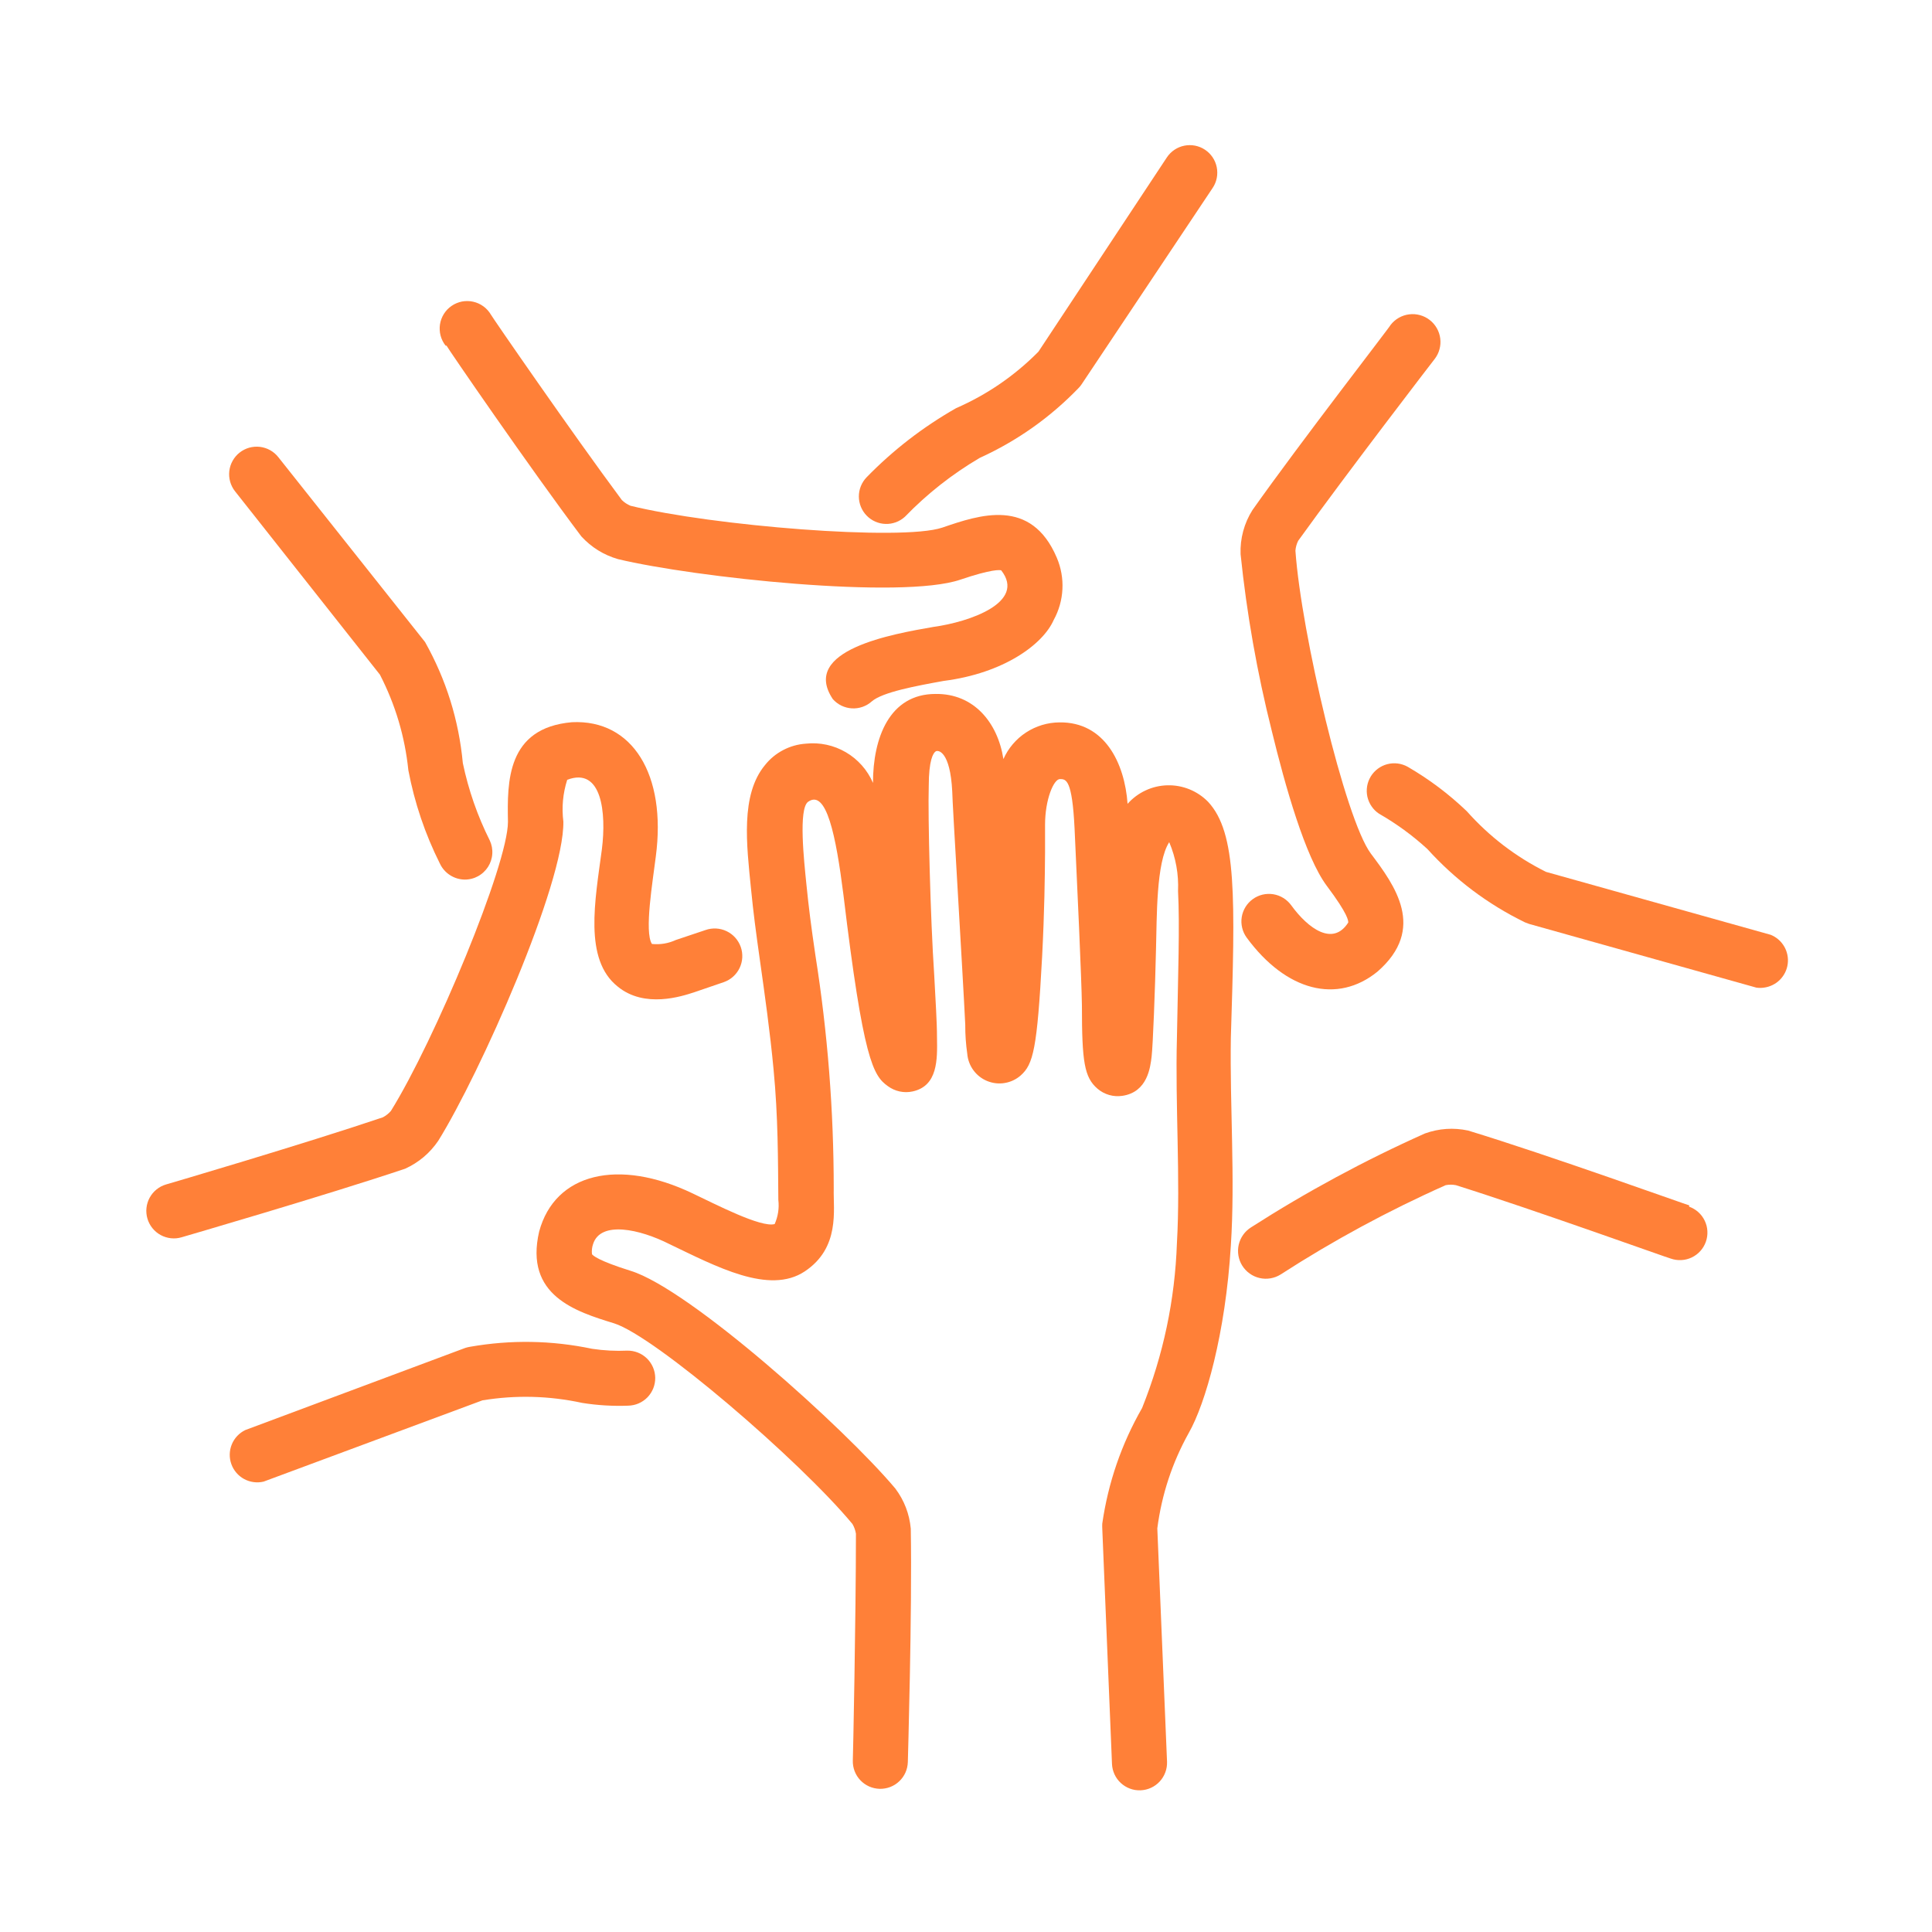
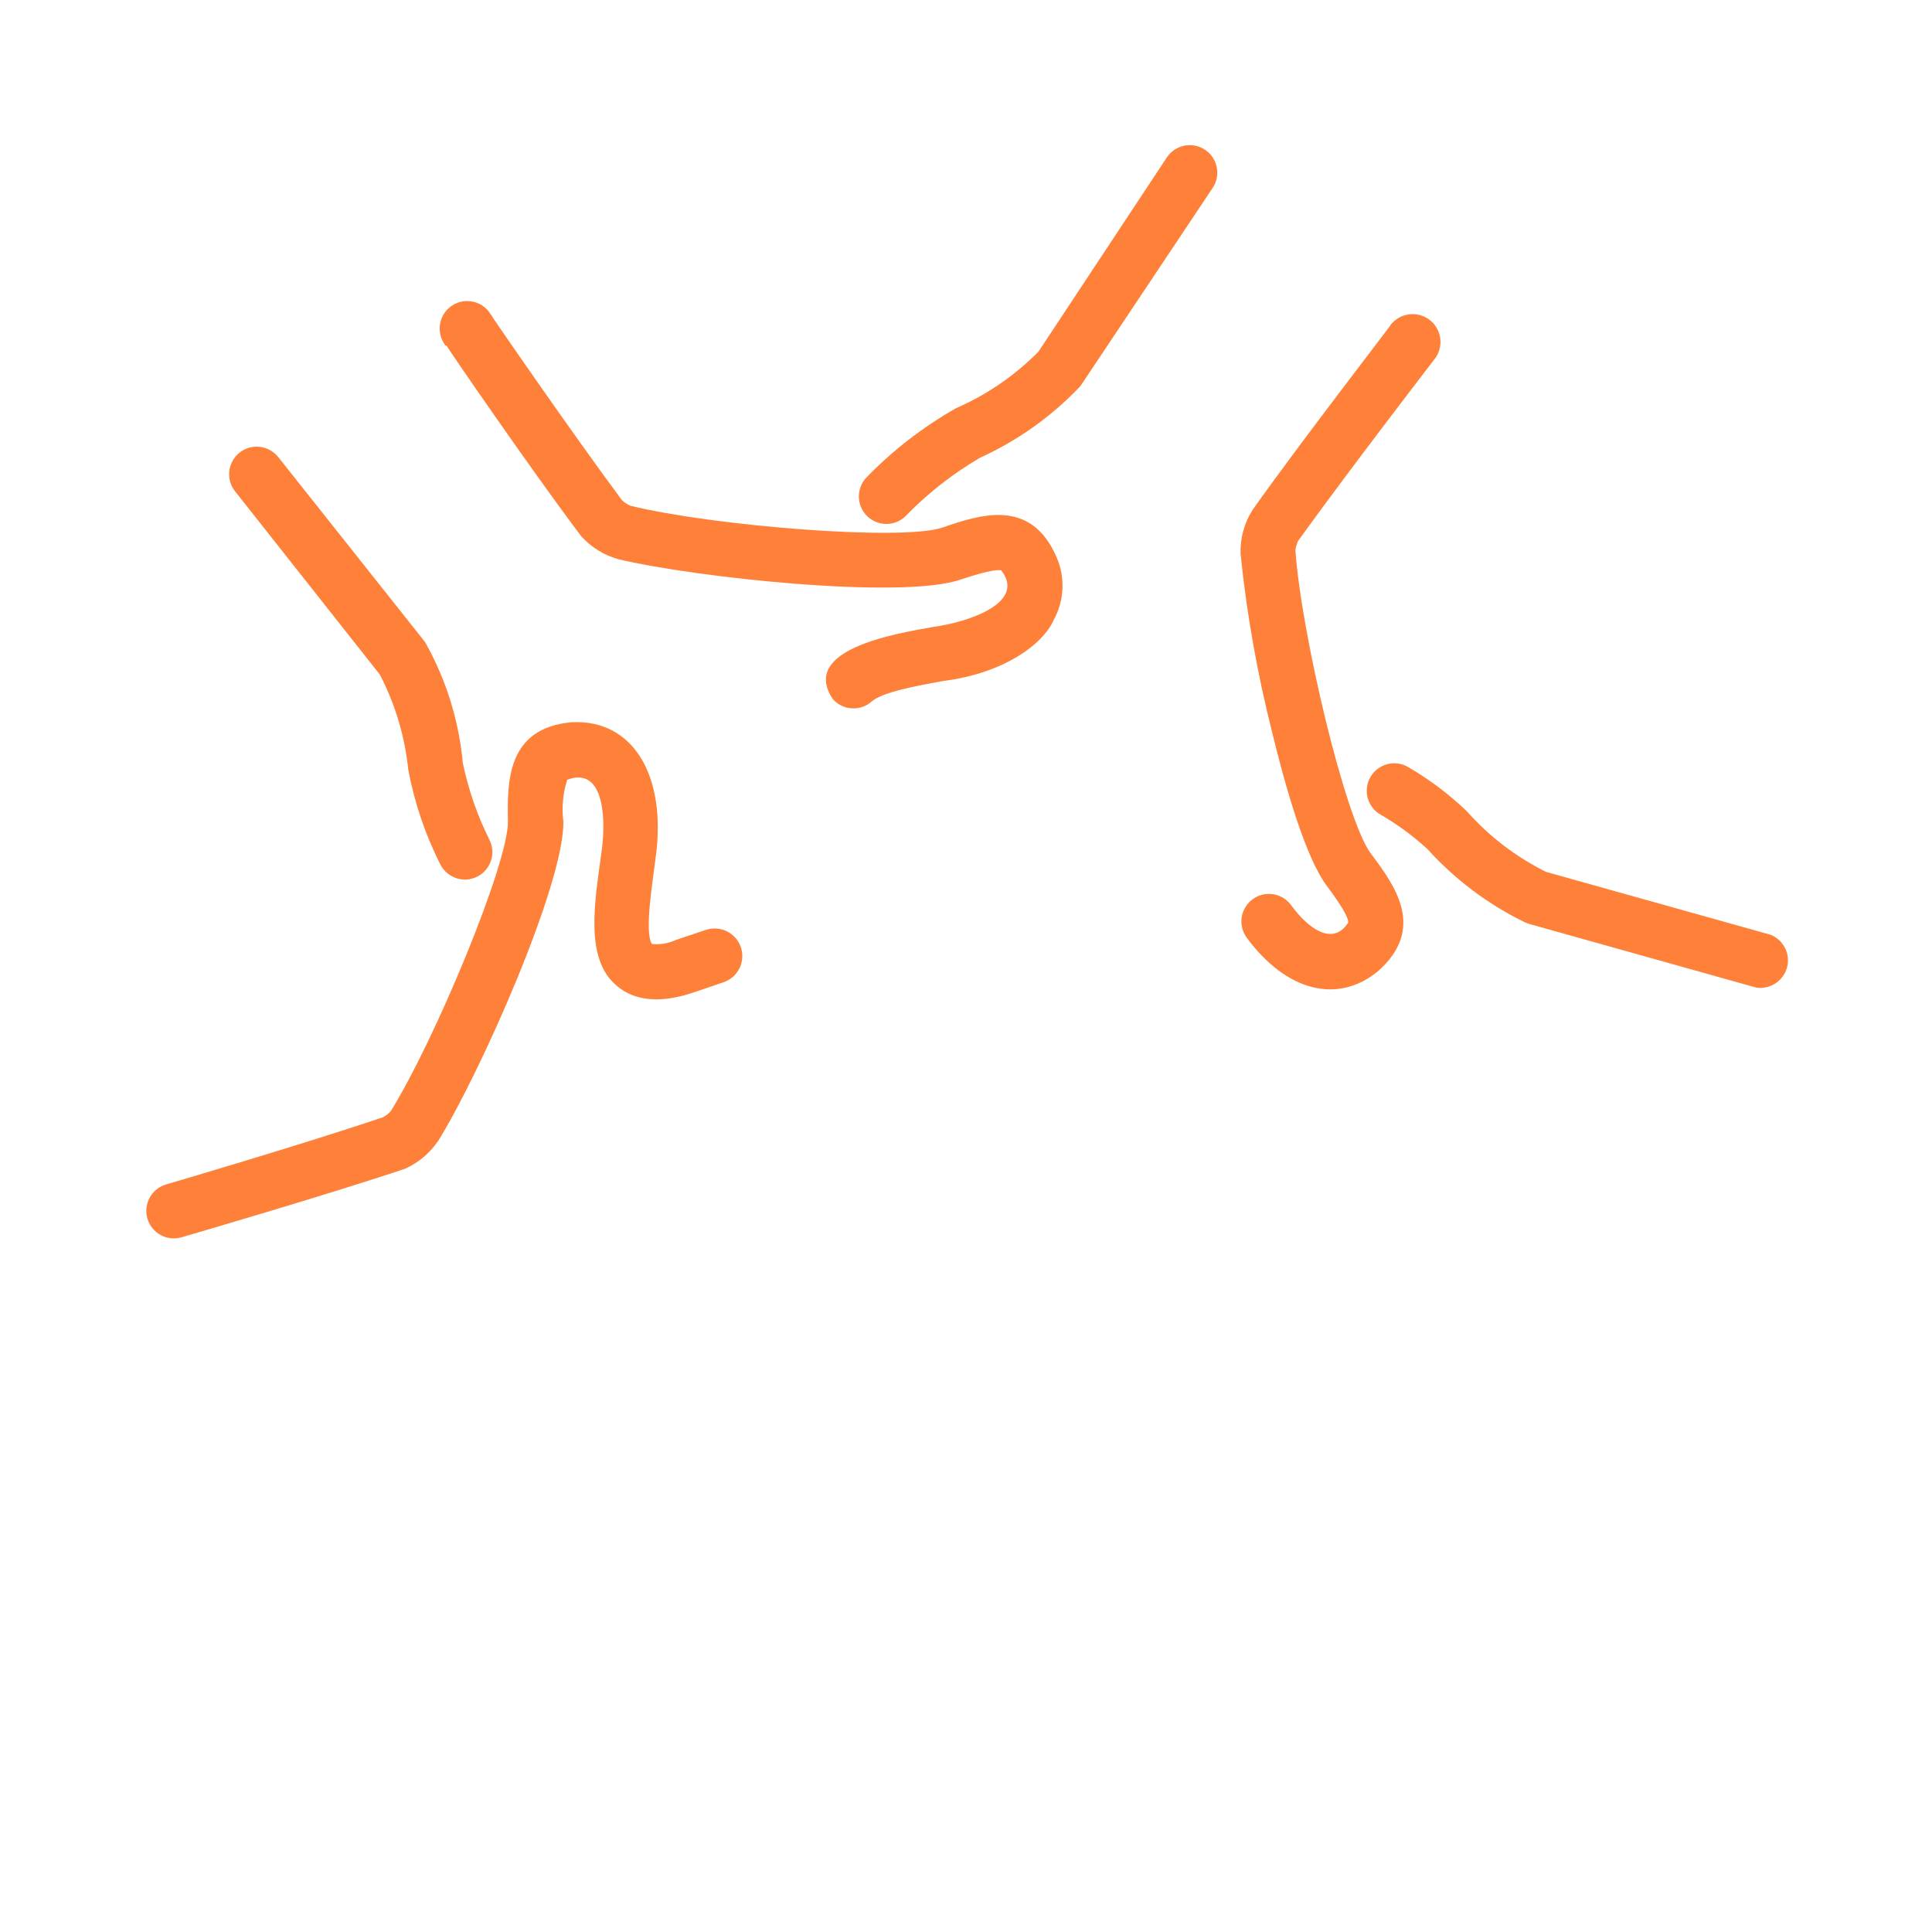
<svg xmlns="http://www.w3.org/2000/svg" width="500" zoomAndPan="magnify" viewBox="0 0 375 375" height="500" preserveAspectRatio="xMidYMid meet" version="1.0">
  <defs>
    <clipPath id="f9d92cbb4c">
      <path d="M 265 148 L 347.711 148 L 347.711 192 L 265 192 Z M 265 148 " clip-rule="nonzero" />
    </clipPath>
    <clipPath id="824b0b04e3">
-       <path d="M 104 134 L 240 134 L 240 347.711 L 104 347.711 Z M 104 134 " clip-rule="nonzero" />
-     </clipPath>
+       </clipPath>
  </defs>
  <rect x="-37.5" width="450" fill="#ffffff" y="-37.5" height="450" fill-opacity="1" />
-   <path fill="#ff8038" d="M 327.883 233.961 C 327.668 233.961 300.395 224.133 284.941 219.434 C 282.102 218.836 279.312 219.027 276.578 220.004 C 264.871 225.238 253.621 231.312 242.824 238.23 C 242.523 238.422 242.246 238.637 241.988 238.879 C 241.73 239.121 241.5 239.387 241.297 239.676 C 241.09 239.965 240.914 240.273 240.77 240.594 C 240.625 240.918 240.516 241.254 240.434 241.598 C 240.355 241.941 240.312 242.293 240.301 242.648 C 240.293 243 240.316 243.352 240.375 243.703 C 240.434 244.051 240.527 244.391 240.652 244.723 C 240.777 245.051 240.934 245.367 241.121 245.668 C 241.312 245.969 241.527 246.246 241.77 246.504 C 242.012 246.762 242.277 246.992 242.566 247.199 C 242.855 247.406 243.16 247.582 243.484 247.727 C 243.805 247.871 244.141 247.984 244.484 248.062 C 244.832 248.141 245.18 248.188 245.535 248.199 C 245.887 248.207 246.238 248.184 246.59 248.125 C 246.938 248.066 247.277 247.977 247.609 247.852 C 247.941 247.727 248.258 247.57 248.555 247.383 C 258.789 240.777 269.473 234.996 280.602 230.043 C 281.266 229.91 281.93 229.91 282.594 230.043 C 298.082 234.922 324.035 244.285 324.285 244.285 C 324.617 244.402 324.953 244.484 325.301 244.535 C 325.648 244.586 326 244.602 326.348 244.582 C 326.699 244.566 327.043 244.512 327.387 244.426 C 327.727 244.34 328.055 244.219 328.371 244.07 C 328.688 243.918 328.984 243.738 329.266 243.527 C 329.547 243.316 329.805 243.082 330.039 242.82 C 330.277 242.559 330.484 242.277 330.66 241.977 C 330.84 241.676 330.988 241.359 331.105 241.027 C 331.223 240.695 331.305 240.359 331.355 240.012 C 331.406 239.664 331.422 239.312 331.402 238.965 C 331.387 238.613 331.332 238.27 331.246 237.926 C 331.16 237.586 331.039 237.258 330.887 236.941 C 330.738 236.625 330.555 236.328 330.348 236.047 C 330.137 235.766 329.898 235.508 329.641 235.273 C 329.379 235.039 329.098 234.832 328.793 234.652 C 328.492 234.473 328.176 234.324 327.844 234.207 Z M 327.883 233.961 " fill-opacity="1" fill-rule="nonzero" />
  <g clip-path="url(#f9d92cbb4c)">
    <path fill="#ff8038" d="M 343.688 181.445 L 300.074 169.23 C 294.191 166.289 289.066 162.363 284.695 157.449 C 281.215 154.121 277.395 151.246 273.23 148.832 C 272.93 148.664 272.621 148.527 272.293 148.422 C 271.969 148.312 271.637 148.238 271.297 148.195 C 270.957 148.152 270.617 148.141 270.277 148.164 C 269.934 148.188 269.598 148.242 269.266 148.328 C 268.938 148.414 268.617 148.531 268.309 148.68 C 268 148.828 267.707 149.008 267.434 149.211 C 267.16 149.414 266.906 149.645 266.676 149.898 C 266.445 150.148 266.242 150.422 266.062 150.715 C 265.887 151.008 265.738 151.312 265.617 151.633 C 265.5 151.953 265.41 152.285 265.355 152.621 C 265.301 152.961 265.277 153.301 265.285 153.641 C 265.297 153.984 265.336 154.32 265.41 154.656 C 265.488 154.988 265.594 155.312 265.73 155.625 C 265.867 155.941 266.031 156.238 266.227 156.52 C 266.418 156.801 266.637 157.062 266.883 157.305 C 267.125 157.543 267.391 157.758 267.676 157.945 C 271.051 159.879 274.172 162.156 277.039 164.781 C 282.441 170.742 288.754 175.492 295.98 179.023 L 296.836 179.344 L 340.91 191.699 C 341.398 191.77 341.887 191.77 342.371 191.699 C 342.957 191.625 343.516 191.457 344.047 191.195 C 344.578 190.938 345.055 190.598 345.473 190.18 C 345.891 189.762 346.23 189.285 346.492 188.758 C 346.754 188.227 346.922 187.668 346.996 187.082 C 347.07 186.496 347.051 185.91 346.93 185.332 C 346.812 184.754 346.605 184.207 346.305 183.699 C 346.004 183.188 345.633 182.738 345.184 182.355 C 344.734 181.969 344.238 181.664 343.688 181.445 Z M 343.688 181.445 " fill-opacity="1" fill-rule="nonzero" />
  </g>
  <path fill="#ff8038" d="M 278.465 69.684 C 278.68 69.406 278.867 69.105 279.027 68.789 C 279.184 68.473 279.312 68.141 279.402 67.797 C 279.496 67.457 279.555 67.109 279.582 66.754 C 279.605 66.398 279.598 66.047 279.551 65.695 C 279.508 65.344 279.43 65 279.316 64.664 C 279.203 64.328 279.059 64.004 278.883 63.695 C 278.707 63.387 278.504 63.102 278.27 62.832 C 278.039 62.562 277.781 62.32 277.5 62.105 C 277.219 61.887 276.922 61.699 276.602 61.539 C 276.285 61.383 275.957 61.258 275.613 61.164 C 275.273 61.07 274.922 61.012 274.57 60.984 C 274.215 60.961 273.863 60.969 273.512 61.016 C 273.16 61.059 272.816 61.137 272.477 61.25 C 272.141 61.363 271.82 61.504 271.512 61.68 C 271.203 61.855 270.914 62.062 270.648 62.293 C 270.379 62.527 270.137 62.781 269.918 63.062 C 269.918 63.277 252.578 85.602 243.109 98.988 C 242.297 100.266 241.695 101.641 241.301 103.102 C 240.906 104.566 240.738 106.055 240.797 107.566 C 241.992 119.141 244.012 130.57 246.848 141.852 C 249.445 152.535 253.363 166.383 257.527 171.938 C 261.695 177.492 261.695 178.703 261.695 179.059 C 258.738 183.723 253.934 180.27 250.621 175.711 C 250.414 175.43 250.184 175.168 249.926 174.93 C 249.672 174.691 249.391 174.48 249.094 174.297 C 248.793 174.113 248.48 173.957 248.152 173.836 C 247.824 173.715 247.484 173.625 247.141 173.57 C 246.793 173.516 246.445 173.496 246.094 173.508 C 245.742 173.52 245.398 173.57 245.055 173.648 C 244.715 173.73 244.387 173.844 244.066 173.992 C 243.75 174.137 243.445 174.312 243.164 174.52 C 242.879 174.727 242.617 174.957 242.379 175.215 C 242.141 175.473 241.93 175.75 241.746 176.047 C 241.562 176.348 241.41 176.66 241.289 176.988 C 241.164 177.316 241.078 177.656 241.023 178 C 240.965 178.348 240.945 178.695 240.957 179.047 C 240.973 179.398 241.02 179.742 241.102 180.086 C 241.18 180.426 241.297 180.754 241.441 181.074 C 241.59 181.395 241.766 181.695 241.969 181.977 C 249.66 192.445 259.594 194.902 267.355 188.602 C 276.969 180.234 270.668 171.797 266.074 165.672 C 261.09 158.98 252.578 122.949 251.441 106.891 C 251.496 106.215 251.672 105.574 251.973 104.969 C 261.48 91.758 278.285 69.898 278.465 69.684 Z M 278.465 69.684 " fill-opacity="1" fill-rule="nonzero" />
  <path fill="#ff8038" d="M 235.383 36.469 C 235.578 36.176 235.742 35.867 235.875 35.543 C 236.008 35.219 236.109 34.883 236.176 34.539 C 236.242 34.195 236.277 33.848 236.273 33.496 C 236.273 33.145 236.238 32.797 236.168 32.453 C 236.102 32.109 235.996 31.777 235.863 31.453 C 235.727 31.129 235.562 30.824 235.367 30.531 C 235.172 30.242 234.949 29.973 234.699 29.723 C 234.449 29.477 234.18 29.258 233.887 29.062 C 233.598 28.867 233.289 28.703 232.965 28.57 C 232.637 28.438 232.305 28.336 231.961 28.27 C 231.617 28.203 231.27 28.168 230.918 28.172 C 230.566 28.172 230.219 28.207 229.875 28.277 C 229.531 28.344 229.199 28.449 228.875 28.582 C 228.551 28.719 228.242 28.883 227.953 29.078 C 227.66 29.273 227.391 29.496 227.145 29.746 C 226.898 29.996 226.676 30.266 226.484 30.559 L 201.559 68.262 C 196.93 72.934 191.602 76.59 185.574 79.227 C 179.148 82.883 173.359 87.355 168.199 92.648 C 167.961 92.898 167.75 93.164 167.562 93.453 C 167.375 93.742 167.219 94.043 167.09 94.363 C 166.961 94.68 166.863 95.008 166.801 95.348 C 166.734 95.684 166.703 96.023 166.703 96.367 C 166.703 96.711 166.738 97.051 166.805 97.387 C 166.871 97.727 166.969 98.051 167.098 98.371 C 167.227 98.688 167.387 98.992 167.574 99.277 C 167.762 99.566 167.977 99.832 168.215 100.078 C 168.453 100.324 168.715 100.547 168.996 100.742 C 169.277 100.938 169.578 101.105 169.891 101.242 C 170.207 101.383 170.531 101.488 170.863 101.566 C 171.199 101.641 171.539 101.684 171.883 101.695 C 172.227 101.703 172.566 101.684 172.906 101.629 C 173.246 101.57 173.574 101.484 173.898 101.367 C 174.219 101.246 174.527 101.098 174.82 100.918 C 175.113 100.742 175.387 100.535 175.641 100.305 C 179.965 95.836 184.809 92.027 190.168 88.875 C 197.441 85.562 203.848 81.031 209.395 75.273 C 209.602 75.055 209.793 74.816 209.961 74.562 Z M 235.383 36.469 " fill-opacity="1" fill-rule="nonzero" />
  <path fill="#ff8038" d="M 86.668 67.086 C 86.668 67.266 103.117 91.227 112.836 104.113 C 114.801 106.246 117.172 107.719 119.957 108.527 C 134.84 112.09 174.965 116.398 186.395 112.516 C 192.59 110.414 194.082 110.629 194.332 110.699 C 199.246 116.965 188.031 120.742 181.266 121.668 C 173.293 123.055 155.277 126.152 161.648 135.695 C 161.883 135.957 162.137 136.195 162.418 136.41 C 162.695 136.621 162.992 136.805 163.309 136.961 C 163.625 137.113 163.953 137.234 164.293 137.324 C 164.633 137.414 164.977 137.469 165.328 137.492 C 165.676 137.512 166.027 137.5 166.375 137.453 C 166.723 137.406 167.062 137.324 167.395 137.211 C 167.727 137.094 168.043 136.949 168.348 136.773 C 168.652 136.594 168.934 136.391 169.195 136.156 C 171.262 134.34 177.848 133.129 183.152 132.168 C 194.867 130.676 202.449 125.047 204.516 120.348 C 205.023 119.43 205.418 118.465 205.707 117.453 C 205.992 116.445 206.164 115.414 206.215 114.367 C 206.27 113.316 206.203 112.277 206.016 111.242 C 205.832 110.207 205.535 109.211 205.121 108.242 C 200.137 96.531 190.168 99.914 182.902 102.406 C 175 105.074 138.113 102.047 122.379 98.168 C 121.75 97.906 121.195 97.539 120.703 97.062 C 111.02 84.035 95.461 61.461 95.285 61.07 C 95.098 60.754 94.883 60.461 94.637 60.188 C 94.391 59.918 94.121 59.672 93.824 59.457 C 93.527 59.242 93.215 59.059 92.879 58.906 C 92.547 58.758 92.203 58.641 91.844 58.562 C 91.488 58.48 91.125 58.438 90.758 58.434 C 90.391 58.43 90.031 58.461 89.668 58.527 C 89.309 58.598 88.961 58.703 88.625 58.844 C 88.285 58.984 87.965 59.16 87.664 59.367 C 87.359 59.574 87.082 59.809 86.828 60.07 C 86.574 60.336 86.352 60.621 86.156 60.934 C 85.961 61.242 85.801 61.57 85.672 61.914 C 85.547 62.258 85.453 62.609 85.398 62.973 C 85.344 63.332 85.328 63.695 85.348 64.062 C 85.367 64.43 85.422 64.789 85.516 65.141 C 85.609 65.496 85.738 65.836 85.902 66.164 C 86.066 66.492 86.262 66.801 86.488 67.086 Z M 86.668 67.086 " fill-opacity="1" fill-rule="nonzero" />
  <path fill="#ff8038" d="M 82.504 124.621 L 54.02 88.734 C 53.801 88.457 53.559 88.207 53.293 87.977 C 53.027 87.75 52.738 87.551 52.434 87.379 C 52.125 87.207 51.805 87.066 51.473 86.961 C 51.137 86.852 50.797 86.777 50.449 86.734 C 50.102 86.695 49.75 86.688 49.402 86.715 C 49.051 86.742 48.707 86.805 48.367 86.898 C 48.031 86.996 47.707 87.121 47.395 87.281 C 47.078 87.441 46.785 87.629 46.512 87.848 C 46.234 88.062 45.98 88.305 45.754 88.574 C 45.527 88.84 45.328 89.125 45.156 89.434 C 44.984 89.738 44.844 90.059 44.734 90.391 C 44.625 90.727 44.551 91.066 44.508 91.414 C 44.469 91.766 44.461 92.113 44.488 92.465 C 44.516 92.812 44.578 93.156 44.672 93.496 C 44.766 93.832 44.895 94.16 45.055 94.473 C 45.211 94.785 45.398 95.078 45.617 95.355 L 73.746 130.957 C 76.75 136.797 78.59 142.977 79.262 149.508 C 80.465 155.832 82.504 161.875 85.387 167.629 C 85.605 168.09 85.879 168.512 86.215 168.891 C 86.551 169.273 86.934 169.602 87.363 169.875 C 87.789 170.148 88.25 170.359 88.734 170.504 C 89.223 170.648 89.719 170.723 90.227 170.727 C 90.453 170.727 90.676 170.715 90.895 170.684 C 91.117 170.656 91.336 170.617 91.551 170.559 C 91.77 170.504 91.98 170.438 92.188 170.355 C 92.395 170.273 92.598 170.176 92.793 170.07 C 92.988 169.961 93.176 169.844 93.355 169.711 C 93.539 169.582 93.711 169.441 93.871 169.285 C 94.035 169.133 94.188 168.973 94.332 168.801 C 94.473 168.629 94.605 168.449 94.727 168.262 C 94.844 168.074 94.953 167.879 95.051 167.676 C 95.145 167.477 95.227 167.27 95.297 167.055 C 95.367 166.844 95.422 166.629 95.465 166.41 C 95.508 166.191 95.539 165.969 95.551 165.746 C 95.566 165.523 95.57 165.301 95.555 165.078 C 95.543 164.855 95.516 164.633 95.477 164.414 C 95.434 164.195 95.379 163.98 95.312 163.766 C 95.246 163.555 95.164 163.348 95.07 163.145 C 92.676 158.363 90.934 153.355 89.836 148.121 C 89.051 139.77 86.609 131.938 82.504 124.621 Z M 82.504 124.621 " fill-opacity="1" fill-rule="nonzero" />
  <path fill="#ff8038" d="M 78.656 226.84 C 81.293 225.629 83.43 223.824 85.066 221.426 C 93.148 208.43 109.527 171.582 109.348 159.477 C 109.004 156.715 109.254 154.012 110.094 151.359 C 116.824 148.797 117.715 157.77 116.824 164.852 C 115.508 174.785 113.266 186.215 119.887 191.484 C 125.121 195.793 132.383 193.371 134.77 192.59 L 140.5 190.629 C 140.832 190.512 141.148 190.363 141.453 190.184 C 141.754 190.008 142.039 189.801 142.301 189.562 C 142.562 189.328 142.797 189.07 143.008 188.789 C 143.219 188.508 143.402 188.207 143.555 187.891 C 143.707 187.574 143.824 187.242 143.914 186.902 C 144 186.562 144.055 186.215 144.074 185.863 C 144.09 185.512 144.074 185.164 144.027 184.816 C 143.977 184.465 143.895 184.125 143.777 183.793 C 143.66 183.461 143.512 183.145 143.332 182.844 C 143.152 182.539 142.945 182.258 142.711 181.996 C 142.477 181.734 142.215 181.496 141.934 181.285 C 141.652 181.074 141.355 180.895 141.035 180.742 C 140.719 180.59 140.391 180.469 140.051 180.383 C 139.707 180.293 139.363 180.242 139.012 180.223 C 138.66 180.203 138.309 180.219 137.961 180.27 C 137.613 180.316 137.273 180.402 136.941 180.52 L 131.207 182.441 C 129.723 183.121 128.168 183.383 126.543 183.223 C 125.012 180.91 126.723 170.941 127.293 166.242 C 129.391 150.363 122.77 139.609 111.02 140.18 C 98.309 141.285 98.453 151.824 98.594 159.512 C 98.594 167.844 84.355 201.988 75.879 215.625 C 75.438 216.137 74.914 216.555 74.312 216.871 C 58.934 222.066 32.516 229.828 32.23 229.902 C 31.895 230 31.57 230.133 31.258 230.293 C 30.949 230.457 30.656 230.648 30.383 230.871 C 30.109 231.09 29.863 231.336 29.637 231.605 C 29.414 231.875 29.215 232.164 29.047 232.473 C 28.879 232.781 28.746 233.102 28.641 233.438 C 28.535 233.773 28.465 234.113 28.43 234.465 C 28.391 234.812 28.387 235.16 28.422 235.512 C 28.453 235.859 28.516 236.203 28.617 236.539 C 28.715 236.879 28.848 237.199 29.012 237.512 C 29.172 237.824 29.367 238.113 29.586 238.387 C 29.809 238.66 30.051 238.91 30.32 239.133 C 30.59 239.359 30.879 239.555 31.188 239.723 C 31.496 239.891 31.82 240.027 32.152 240.129 C 32.488 240.234 32.832 240.305 33.18 240.344 C 33.527 240.379 33.879 240.383 34.227 240.352 C 34.578 240.32 34.922 240.254 35.258 240.152 C 35.258 240.152 63.418 231.965 78.656 226.84 Z M 78.656 226.84 " fill-opacity="1" fill-rule="nonzero" />
-   <path fill="#ff8038" d="M 121.773 262.156 C 119.484 262.262 117.203 262.141 114.938 261.801 C 107.059 260.152 99.156 260.023 91.227 261.41 C 90.922 261.461 90.629 261.531 90.336 261.621 L 47.609 277.574 C 47.02 277.859 46.496 278.242 46.043 278.723 C 45.594 279.199 45.242 279.746 44.992 280.355 C 44.742 280.965 44.609 281.598 44.594 282.254 C 44.578 282.914 44.68 283.555 44.902 284.172 C 45.121 284.793 45.445 285.355 45.875 285.855 C 46.301 286.355 46.805 286.762 47.383 287.078 C 47.965 287.391 48.578 287.59 49.23 287.676 C 49.883 287.766 50.531 287.73 51.172 287.578 L 93.645 271.805 C 100.133 270.746 106.59 270.914 113.016 272.305 C 115.965 272.773 118.93 272.953 121.914 272.84 C 122.266 272.832 122.613 272.793 122.953 272.719 C 123.297 272.648 123.629 272.543 123.953 272.402 C 124.273 272.266 124.578 272.094 124.867 271.895 C 125.156 271.699 125.422 271.473 125.668 271.223 C 125.91 270.969 126.129 270.699 126.32 270.402 C 126.508 270.109 126.668 269.801 126.801 269.473 C 126.93 269.148 127.027 268.812 127.09 268.469 C 127.152 268.125 127.184 267.777 127.18 267.426 C 127.172 267.074 127.133 266.73 127.062 266.387 C 126.988 266.043 126.883 265.711 126.746 265.391 C 126.605 265.066 126.438 264.762 126.238 264.473 C 126.043 264.184 125.816 263.918 125.566 263.672 C 125.316 263.43 125.043 263.211 124.75 263.02 C 124.457 262.828 124.145 262.668 123.82 262.539 C 123.496 262.41 123.16 262.312 122.816 262.246 C 122.473 262.184 122.125 262.152 121.773 262.156 Z M 121.773 262.156 " fill-opacity="1" fill-rule="nonzero" />
  <g clip-path="url(#824b0b04e3)">
-     <path fill="#ff8038" d="M 234.492 155.633 C 233.98 155.109 233.418 154.641 232.809 154.234 C 232.199 153.824 231.555 153.48 230.879 153.207 C 230.199 152.93 229.496 152.727 228.773 152.594 C 228.055 152.465 227.328 152.406 226.594 152.426 C 225.859 152.445 225.137 152.539 224.422 152.703 C 223.707 152.871 223.02 153.109 222.355 153.422 C 221.688 153.73 221.062 154.102 220.473 154.543 C 219.887 154.98 219.348 155.473 218.863 156.023 C 218.293 148.082 214.414 140.109 205.656 140.215 C 204.5 140.223 203.371 140.391 202.266 140.723 C 201.16 141.059 200.125 141.539 199.156 142.172 C 198.191 142.801 197.336 143.559 196.586 144.438 C 195.84 145.316 195.23 146.281 194.762 147.336 C 193.656 140.215 188.992 134.59 181.586 134.695 C 172.613 134.695 169.445 143.277 169.445 151.965 C 169.18 151.344 168.867 150.75 168.504 150.18 C 168.145 149.609 167.738 149.07 167.293 148.566 C 166.844 148.062 166.359 147.594 165.84 147.164 C 165.32 146.738 164.766 146.352 164.184 146.012 C 163.602 145.672 162.996 145.379 162.367 145.133 C 161.738 144.891 161.094 144.695 160.434 144.555 C 159.773 144.414 159.105 144.324 158.434 144.289 C 157.758 144.254 157.086 144.273 156.414 144.344 C 154.859 144.453 153.387 144.867 152.008 145.59 C 150.625 146.316 149.449 147.289 148.477 148.512 C 143.703 154.277 144.914 163.965 145.77 172.508 C 146.234 177.207 146.695 180.695 147.551 186.75 C 148.406 192.801 149.473 200.352 150.148 207.578 C 151.039 216.836 151.004 225.129 151.074 232.891 C 151.262 234.523 151.023 236.09 150.363 237.59 C 147.691 238.34 138.758 233.676 134.449 231.645 C 120.027 224.738 107.711 227.691 104.648 239.051 C 101.766 251.477 111.77 254.574 119.176 256.852 C 127.148 259.344 155.203 283.449 165.457 295.801 C 165.801 296.391 166.027 297.02 166.137 297.688 C 166.137 313.891 165.566 341.445 165.531 341.73 C 165.52 342.082 165.547 342.43 165.605 342.773 C 165.664 343.121 165.758 343.457 165.883 343.785 C 166.008 344.109 166.164 344.422 166.352 344.719 C 166.539 345.016 166.754 345.293 166.996 345.547 C 167.234 345.801 167.5 346.027 167.785 346.23 C 168.074 346.434 168.375 346.605 168.695 346.75 C 169.016 346.891 169.348 347 169.688 347.078 C 170.031 347.156 170.379 347.199 170.727 347.211 C 171.078 347.219 171.426 347.195 171.773 347.133 C 172.117 347.074 172.453 346.984 172.781 346.859 C 173.109 346.73 173.422 346.574 173.719 346.391 C 174.016 346.203 174.289 345.988 174.543 345.746 C 174.801 345.508 175.027 345.242 175.23 344.957 C 175.434 344.672 175.605 344.367 175.75 344.047 C 175.891 343.727 176 343.395 176.078 343.055 C 176.156 342.711 176.199 342.367 176.211 342.016 C 176.211 341.766 177.066 312.855 176.781 296.691 C 176.508 293.824 175.512 291.238 173.789 288.93 C 163.926 277.184 133.914 250.23 122.414 246.668 C 116.148 244.711 115.043 243.68 114.902 243.43 C 114.828 242.762 114.898 242.109 115.117 241.473 C 116.574 236.879 124.23 238.586 129.926 241.473 C 139.004 245.816 149.293 251.371 156.203 246.777 C 163.109 242.184 161.719 234.812 161.828 230.789 C 161.832 215.566 160.645 200.434 158.266 185.395 C 157.41 179.559 156.984 176.246 156.523 171.652 C 156.059 167.059 154.957 157.02 156.844 155.633 C 160.402 153.105 162.254 162.148 163.715 173.719 C 167.559 205.762 169.48 208.789 172.328 210.816 C 173.02 211.324 173.785 211.668 174.621 211.852 C 175.461 212.031 176.297 212.031 177.137 211.848 C 182.051 210.781 181.941 205.617 181.871 201.453 C 181.871 198.285 181.586 194.332 181.336 189.348 C 180.59 178.277 180.09 158.266 180.27 152.605 C 180.27 147.551 181.125 146.16 181.621 145.84 C 182.121 145.52 184.434 145.84 184.828 153.602 C 184.828 155.488 186.891 189.207 187.355 198.891 C 187.344 200.785 187.477 202.672 187.746 204.551 C 187.793 205.129 187.922 205.688 188.125 206.23 C 188.328 206.773 188.602 207.277 188.945 207.742 C 189.289 208.207 189.688 208.621 190.145 208.977 C 190.602 209.332 191.098 209.617 191.637 209.836 C 192.172 210.051 192.727 210.191 193.305 210.258 C 193.879 210.32 194.453 210.305 195.023 210.207 C 195.594 210.113 196.145 209.941 196.668 209.695 C 197.191 209.445 197.672 209.133 198.105 208.754 C 200.562 206.582 201.312 203.625 202.273 185.715 C 202.734 176.816 202.805 170.23 202.844 165.457 C 202.844 163.359 202.844 161.543 202.844 160.117 C 202.844 155.098 204.551 151.219 205.727 151.219 C 206.902 151.219 208.109 151.219 208.574 160.828 C 209.074 171.512 209.926 190.023 210 195.152 C 210 206.117 210.461 209.109 213.023 211.316 C 213.688 211.883 214.438 212.289 215.277 212.531 C 216.117 212.773 216.969 212.828 217.832 212.703 C 222.746 211.992 223.277 207.148 223.527 205.086 C 223.777 203.02 224.203 192.16 224.383 184.113 C 224.559 178.098 224.383 167.418 226.945 163.465 C 228.227 166.504 228.797 169.676 228.656 172.969 C 229.012 179.664 228.656 189.242 228.441 201.453 C 228.086 214.414 229.152 228.832 228.441 241.258 C 228.055 252.332 225.801 263.016 221.676 273.301 C 217.676 280.285 215.102 287.762 213.949 295.73 C 213.934 296.039 213.934 296.348 213.949 296.656 L 215.836 342.371 C 215.852 342.723 215.898 343.066 215.98 343.41 C 216.062 343.75 216.18 344.078 216.324 344.398 C 216.473 344.719 216.648 345.02 216.855 345.301 C 217.062 345.586 217.297 345.848 217.555 346.086 C 217.812 346.32 218.09 346.531 218.391 346.715 C 218.688 346.898 219.004 347.051 219.332 347.172 C 219.66 347.293 220 347.383 220.344 347.438 C 220.691 347.488 221.039 347.512 221.391 347.496 C 221.742 347.484 222.086 347.434 222.43 347.352 C 222.77 347.27 223.102 347.156 223.418 347.008 C 223.738 346.863 224.039 346.684 224.32 346.477 C 224.605 346.273 224.867 346.039 225.105 345.781 C 225.344 345.523 225.555 345.246 225.734 344.945 C 225.918 344.648 226.07 344.332 226.191 344.004 C 226.312 343.676 226.402 343.336 226.457 342.988 C 226.512 342.645 226.531 342.293 226.52 341.945 L 224.633 296.656 C 225.488 290.082 227.527 283.898 230.754 278.105 C 233.961 272.48 237.875 258.883 238.906 241.758 C 239.762 228.727 238.695 214.664 238.906 201.453 C 239.762 174.145 240.082 161.648 234.492 155.633 Z M 234.492 155.633 " fill-opacity="1" fill-rule="nonzero" />
+     <path fill="#ff8038" d="M 234.492 155.633 C 233.98 155.109 233.418 154.641 232.809 154.234 C 232.199 153.824 231.555 153.48 230.879 153.207 C 230.199 152.93 229.496 152.727 228.773 152.594 C 228.055 152.465 227.328 152.406 226.594 152.426 C 225.859 152.445 225.137 152.539 224.422 152.703 C 223.707 152.871 223.02 153.109 222.355 153.422 C 221.688 153.73 221.062 154.102 220.473 154.543 C 219.887 154.98 219.348 155.473 218.863 156.023 C 218.293 148.082 214.414 140.109 205.656 140.215 C 204.5 140.223 203.371 140.391 202.266 140.723 C 201.16 141.059 200.125 141.539 199.156 142.172 C 198.191 142.801 197.336 143.559 196.586 144.438 C 195.84 145.316 195.23 146.281 194.762 147.336 C 193.656 140.215 188.992 134.59 181.586 134.695 C 172.613 134.695 169.445 143.277 169.445 151.965 C 169.18 151.344 168.867 150.75 168.504 150.18 C 168.145 149.609 167.738 149.07 167.293 148.566 C 166.844 148.062 166.359 147.594 165.84 147.164 C 165.32 146.738 164.766 146.352 164.184 146.012 C 163.602 145.672 162.996 145.379 162.367 145.133 C 161.738 144.891 161.094 144.695 160.434 144.555 C 159.773 144.414 159.105 144.324 158.434 144.289 C 157.758 144.254 157.086 144.273 156.414 144.344 C 154.859 144.453 153.387 144.867 152.008 145.59 C 150.625 146.316 149.449 147.289 148.477 148.512 C 143.703 154.277 144.914 163.965 145.77 172.508 C 146.234 177.207 146.695 180.695 147.551 186.75 C 148.406 192.801 149.473 200.352 150.148 207.578 C 151.039 216.836 151.004 225.129 151.074 232.891 C 151.262 234.523 151.023 236.09 150.363 237.59 C 147.691 238.34 138.758 233.676 134.449 231.645 C 120.027 224.738 107.711 227.691 104.648 239.051 C 101.766 251.477 111.77 254.574 119.176 256.852 C 127.148 259.344 155.203 283.449 165.457 295.801 C 165.801 296.391 166.027 297.02 166.137 297.688 C 166.137 313.891 165.566 341.445 165.531 341.73 C 165.52 342.082 165.547 342.43 165.605 342.773 C 165.664 343.121 165.758 343.457 165.883 343.785 C 166.008 344.109 166.164 344.422 166.352 344.719 C 166.539 345.016 166.754 345.293 166.996 345.547 C 167.234 345.801 167.5 346.027 167.785 346.23 C 168.074 346.434 168.375 346.605 168.695 346.75 C 169.016 346.891 169.348 347 169.688 347.078 C 170.031 347.156 170.379 347.199 170.727 347.211 C 171.078 347.219 171.426 347.195 171.773 347.133 C 172.117 347.074 172.453 346.984 172.781 346.859 C 173.109 346.73 173.422 346.574 173.719 346.391 C 174.016 346.203 174.289 345.988 174.543 345.746 C 174.801 345.508 175.027 345.242 175.23 344.957 C 175.434 344.672 175.605 344.367 175.75 344.047 C 175.891 343.727 176 343.395 176.078 343.055 C 176.156 342.711 176.199 342.367 176.211 342.016 C 176.211 341.766 177.066 312.855 176.781 296.691 C 176.508 293.824 175.512 291.238 173.789 288.93 C 163.926 277.184 133.914 250.23 122.414 246.668 C 116.148 244.711 115.043 243.68 114.902 243.43 C 114.828 242.762 114.898 242.109 115.117 241.473 C 116.574 236.879 124.23 238.586 129.926 241.473 C 139.004 245.816 149.293 251.371 156.203 246.777 C 163.109 242.184 161.719 234.812 161.828 230.789 C 161.832 215.566 160.645 200.434 158.266 185.395 C 157.41 179.559 156.984 176.246 156.523 171.652 C 156.059 167.059 154.957 157.02 156.844 155.633 C 160.402 153.105 162.254 162.148 163.715 173.719 C 167.559 205.762 169.48 208.789 172.328 210.816 C 173.02 211.324 173.785 211.668 174.621 211.852 C 175.461 212.031 176.297 212.031 177.137 211.848 C 182.051 210.781 181.941 205.617 181.871 201.453 C 181.871 198.285 181.586 194.332 181.336 189.348 C 180.59 178.277 180.09 158.266 180.27 152.605 C 180.27 147.551 181.125 146.16 181.621 145.84 C 184.828 155.488 186.891 189.207 187.355 198.891 C 187.344 200.785 187.477 202.672 187.746 204.551 C 187.793 205.129 187.922 205.688 188.125 206.23 C 188.328 206.773 188.602 207.277 188.945 207.742 C 189.289 208.207 189.688 208.621 190.145 208.977 C 190.602 209.332 191.098 209.617 191.637 209.836 C 192.172 210.051 192.727 210.191 193.305 210.258 C 193.879 210.32 194.453 210.305 195.023 210.207 C 195.594 210.113 196.145 209.941 196.668 209.695 C 197.191 209.445 197.672 209.133 198.105 208.754 C 200.562 206.582 201.312 203.625 202.273 185.715 C 202.734 176.816 202.805 170.23 202.844 165.457 C 202.844 163.359 202.844 161.543 202.844 160.117 C 202.844 155.098 204.551 151.219 205.727 151.219 C 206.902 151.219 208.109 151.219 208.574 160.828 C 209.074 171.512 209.926 190.023 210 195.152 C 210 206.117 210.461 209.109 213.023 211.316 C 213.688 211.883 214.438 212.289 215.277 212.531 C 216.117 212.773 216.969 212.828 217.832 212.703 C 222.746 211.992 223.277 207.148 223.527 205.086 C 223.777 203.02 224.203 192.16 224.383 184.113 C 224.559 178.098 224.383 167.418 226.945 163.465 C 228.227 166.504 228.797 169.676 228.656 172.969 C 229.012 179.664 228.656 189.242 228.441 201.453 C 228.086 214.414 229.152 228.832 228.441 241.258 C 228.055 252.332 225.801 263.016 221.676 273.301 C 217.676 280.285 215.102 287.762 213.949 295.73 C 213.934 296.039 213.934 296.348 213.949 296.656 L 215.836 342.371 C 215.852 342.723 215.898 343.066 215.98 343.41 C 216.062 343.75 216.18 344.078 216.324 344.398 C 216.473 344.719 216.648 345.02 216.855 345.301 C 217.062 345.586 217.297 345.848 217.555 346.086 C 217.812 346.32 218.09 346.531 218.391 346.715 C 218.688 346.898 219.004 347.051 219.332 347.172 C 219.66 347.293 220 347.383 220.344 347.438 C 220.691 347.488 221.039 347.512 221.391 347.496 C 221.742 347.484 222.086 347.434 222.43 347.352 C 222.77 347.27 223.102 347.156 223.418 347.008 C 223.738 346.863 224.039 346.684 224.32 346.477 C 224.605 346.273 224.867 346.039 225.105 345.781 C 225.344 345.523 225.555 345.246 225.734 344.945 C 225.918 344.648 226.07 344.332 226.191 344.004 C 226.312 343.676 226.402 343.336 226.457 342.988 C 226.512 342.645 226.531 342.293 226.52 341.945 L 224.633 296.656 C 225.488 290.082 227.527 283.898 230.754 278.105 C 233.961 272.48 237.875 258.883 238.906 241.758 C 239.762 228.727 238.695 214.664 238.906 201.453 C 239.762 174.145 240.082 161.648 234.492 155.633 Z M 234.492 155.633 " fill-opacity="1" fill-rule="nonzero" />
  </g>
</svg>